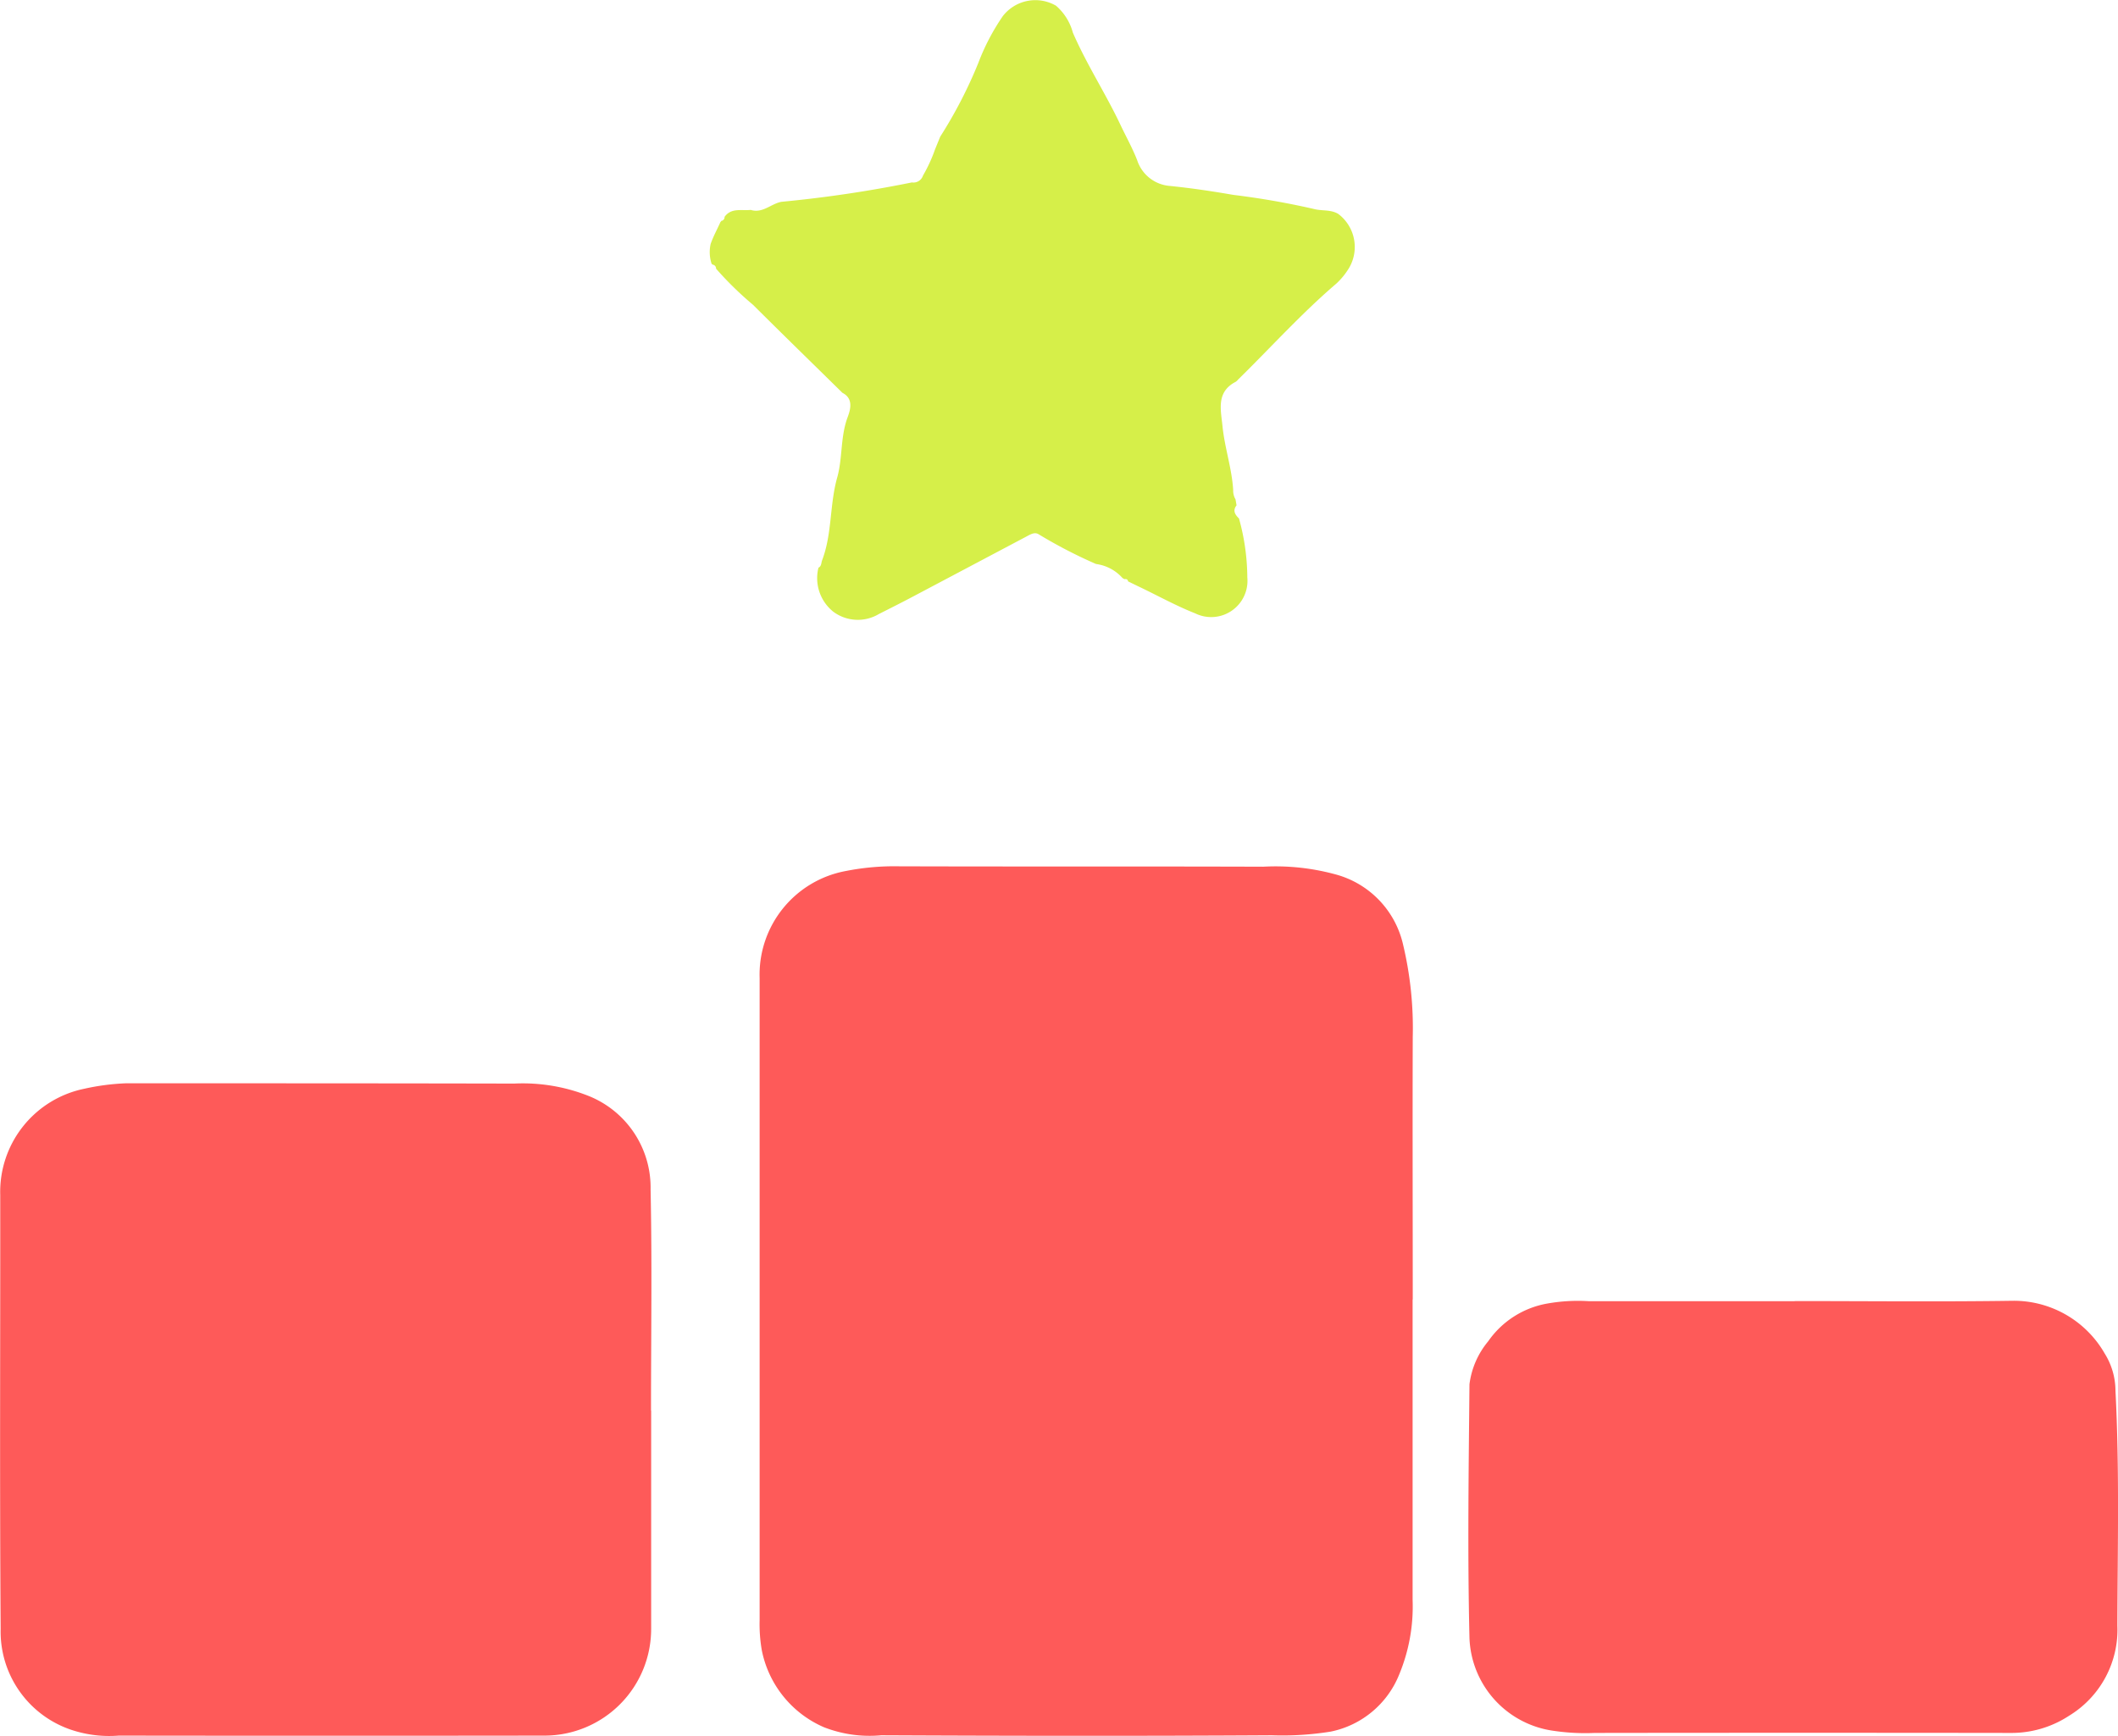
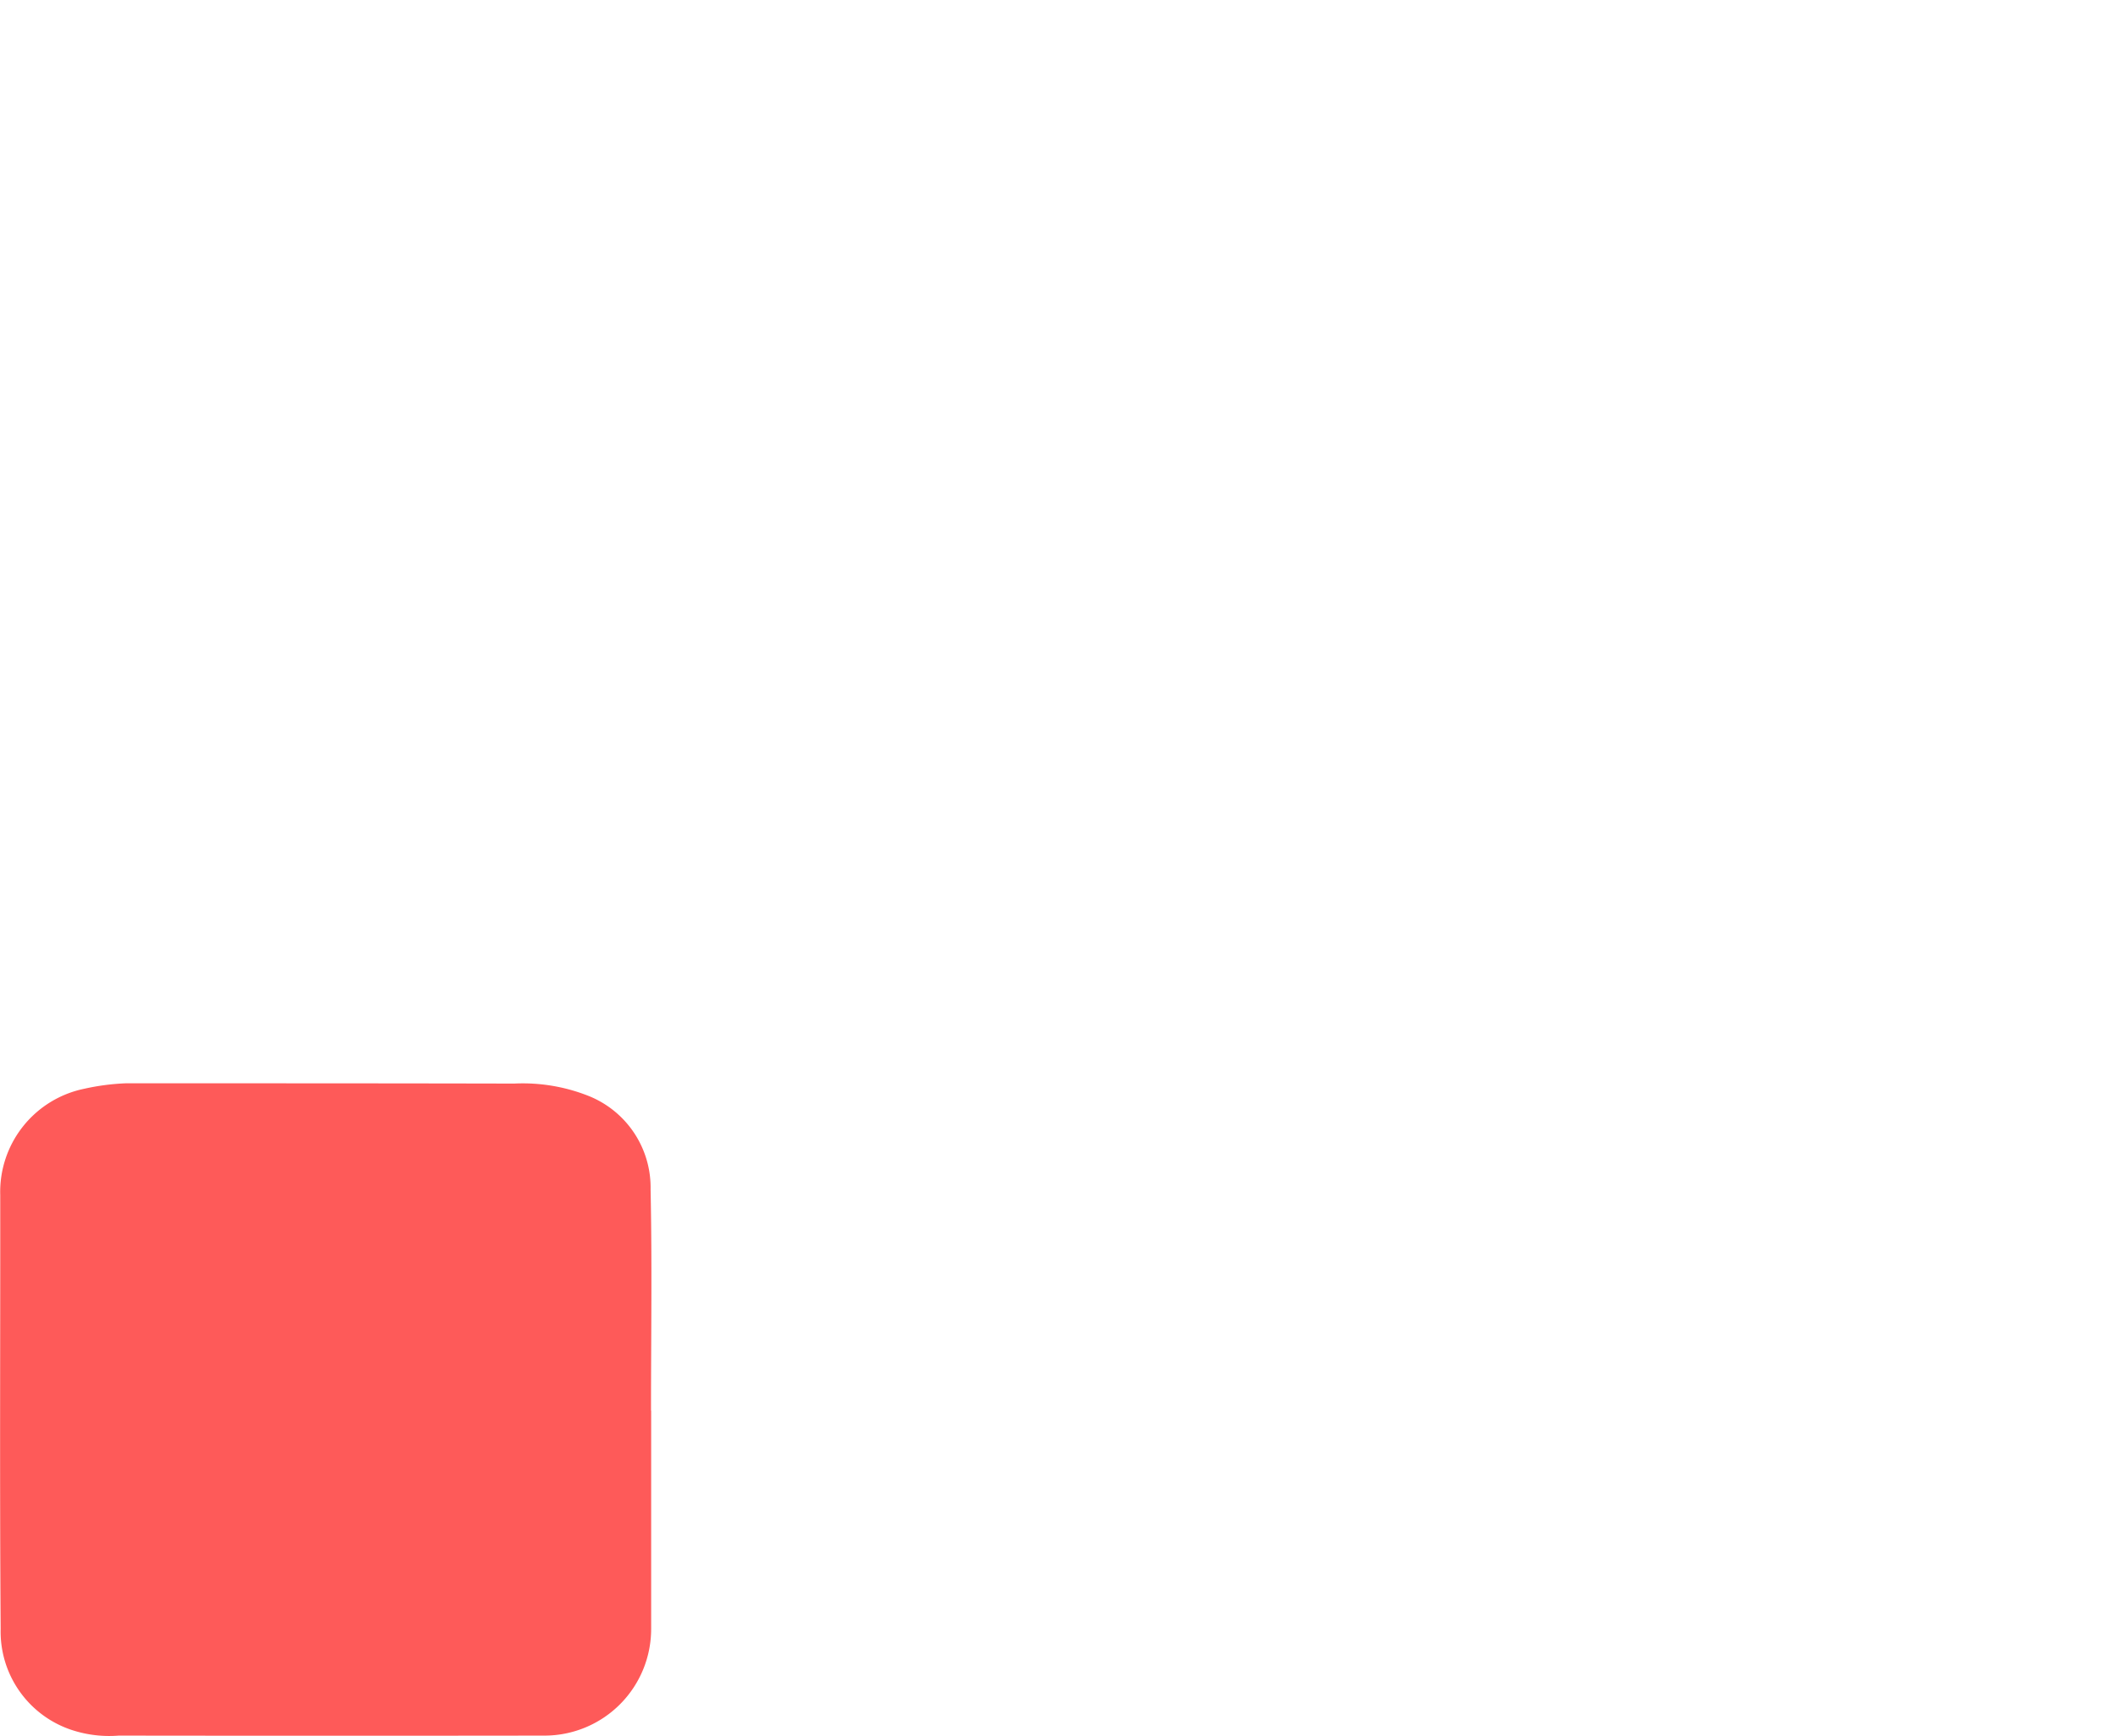
<svg xmlns="http://www.w3.org/2000/svg" width="45.258" height="37.088" viewBox="0 0 45.258 37.088">
  <g id="Capa_1" data-name="Capa 1" transform="translate(0.014 -0.002)">
    <g id="Grupo_27" data-name="Grupo 27" transform="translate(-0.014 0.002)">
-       <path id="Trazado_770" data-name="Trazado 770" d="M101.428,109.037c0,2.141,0,4.281,0,6.42a3.79,3.79,0,0,1-.289,1.6,2.006,2.006,0,0,1-1.463,1.215,6.521,6.521,0,0,1-1.258.078c-2.782.017-5.563.013-8.345,0a2.682,2.682,0,0,1-1.224-.172,2.274,2.274,0,0,1-1.328-1.647,3.252,3.252,0,0,1-.046-.642V102.169a2.251,2.251,0,0,1,1.847-2.287,5.344,5.344,0,0,1,.961-.1c2.651.009,5.3,0,7.952.009a4.864,4.864,0,0,1,1.534.161,2.015,2.015,0,0,1,1.449,1.476,7.7,7.7,0,0,1,.213,2c-.006,1.87,0,3.739,0,5.609h0Z" transform="translate(-71.243 -81.272)" fill="#fe5a59" />
      <path id="Trazado_771" data-name="Trazado 771" d="M13.9,131.778v4.658a2.279,2.279,0,0,1-2.27,2.289q-4.555.006-9.107,0a2.558,2.558,0,0,1-1-.119A2.214,2.214,0,0,1,0,136.443c-.022-3.088-.006-6.179-.009-9.269a2.249,2.249,0,0,1,1.794-2.27,4.937,4.937,0,0,1,.892-.117c2.766,0,5.531,0,8.295.006a3.813,3.813,0,0,1,1.586.262,2.107,2.107,0,0,1,1.33,2c.033,1.575.009,3.151.009,4.726Z" transform="translate(0.014 -101.64)" fill="#fe5a59" />
-       <path id="Trazado_772" data-name="Trazado 772" d="M176.13,149.854c1.553,0,3.107.017,4.659-.006a2.239,2.239,0,0,1,1.966,1.124,1.509,1.509,0,0,1,.232.8c.087,1.673.045,3.348.041,5.023a2.152,2.152,0,0,1-1.033,1.92,2.243,2.243,0,0,1-1.235.367q-4.449-.006-8.9,0a4.609,4.609,0,0,1-.877-.045,2.079,2.079,0,0,1-1.8-1.981c-.043-1.807-.017-3.615,0-5.424a1.782,1.782,0,0,1,.4-.918,1.946,1.946,0,0,1,1.252-.805,3.731,3.731,0,0,1,.9-.052q2.2,0,4.4,0Z" transform="translate(-137.783 -122.054)" fill="#fe5a59" />
-       <path id="Trazado_773" data-name="Trazado 773" d="M82.051,4.635c.145-.2.365-.126.558-.148.256.08.434-.132.657-.173A26.665,26.665,0,0,0,86.054,3.9a.214.214,0,0,0,.236-.145,3.262,3.262,0,0,0,.256-.555c.037-.093.076-.185.113-.278a9.736,9.736,0,0,0,.814-1.575,4.709,4.709,0,0,1,.523-1A.879.879,0,0,1,89.133.124a1.154,1.154,0,0,1,.36.575c.295.681.7,1.3,1.016,1.968.119.252.258.5.358.757a.8.8,0,0,0,.7.551c.454.046.905.113,1.354.191a16.9,16.9,0,0,1,1.718.3c.171.048.362.007.527.108A.884.884,0,0,1,95.4,5.719a1.53,1.53,0,0,1-.275.341c-.746.638-1.4,1.365-2.1,2.051a.246.246,0,0,1-.05.048c-.425.219-.319.6-.284.952.046.458.2.9.228,1.361a.366.366,0,0,0,.05.2l.022.128c-.089.113-.03.2.052.28a4.759,4.759,0,0,1,.178,1.259.775.775,0,0,1-1.111.77c-.4-.158-.773-.364-1.157-.549-.095-.045-.187-.091-.28-.135-.007-.046-.037-.054-.078-.048l-.041-.024a.917.917,0,0,0-.566-.3,10.375,10.375,0,0,1-1.219-.631c-.1-.067-.2.011-.3.061l-2.383,1.261c-.245.13-.492.254-.738.378a.878.878,0,0,1-.972-.048.918.918,0,0,1-.319-.942c.067-.032.057-.1.078-.158.217-.569.158-1.187.323-1.77.117-.417.065-.868.223-1.289.052-.141.137-.393-.111-.519-.638-.627-1.278-1.25-1.911-1.881a7.219,7.219,0,0,1-.79-.772.084.084,0,0,0-.074-.087.053.053,0,0,0-.02-.015.791.791,0,0,1-.022-.425c.056-.163.141-.315.211-.473a.02.02,0,0,0,.013-.02.083.083,0,0,0,.074-.083Z" transform="translate(-66.568 -0.002)" fill="#d6ef49" />
    </g>
  </g>
</svg>